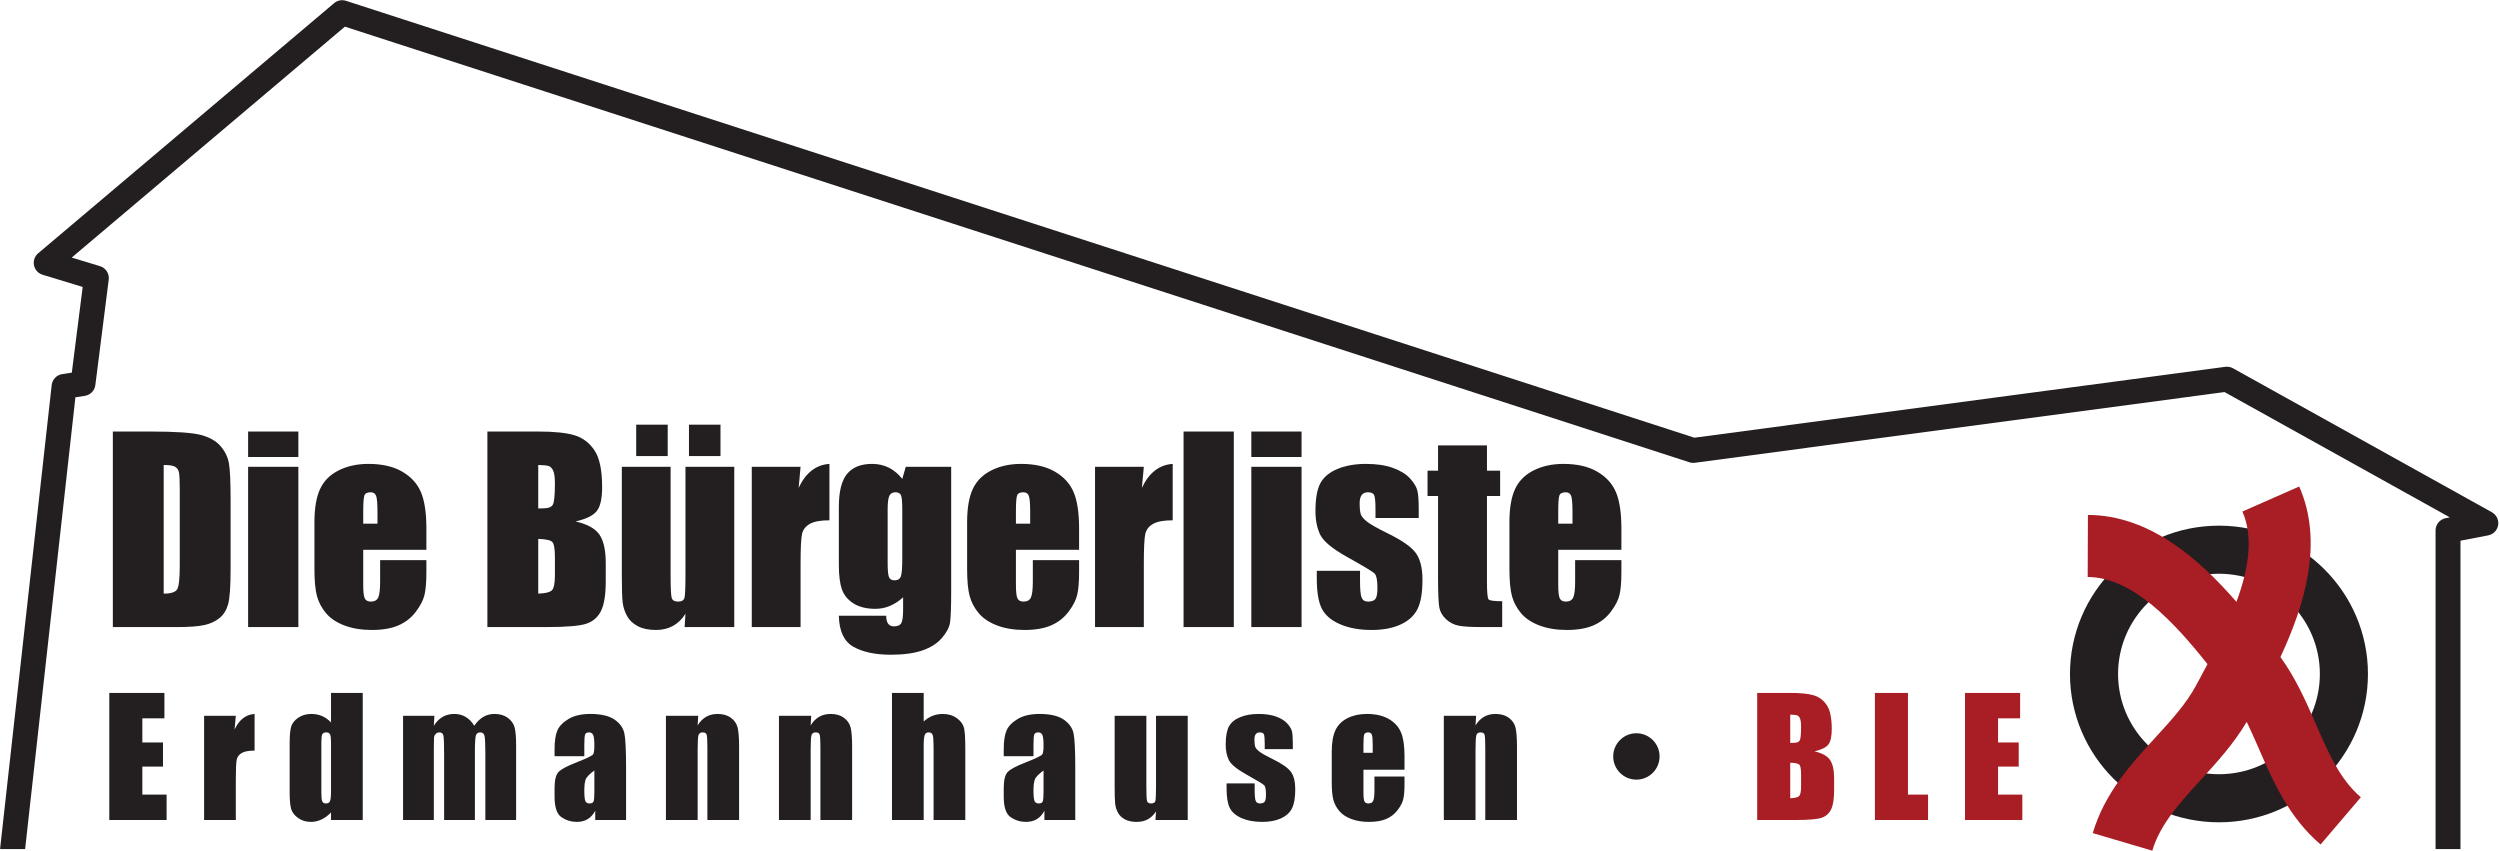
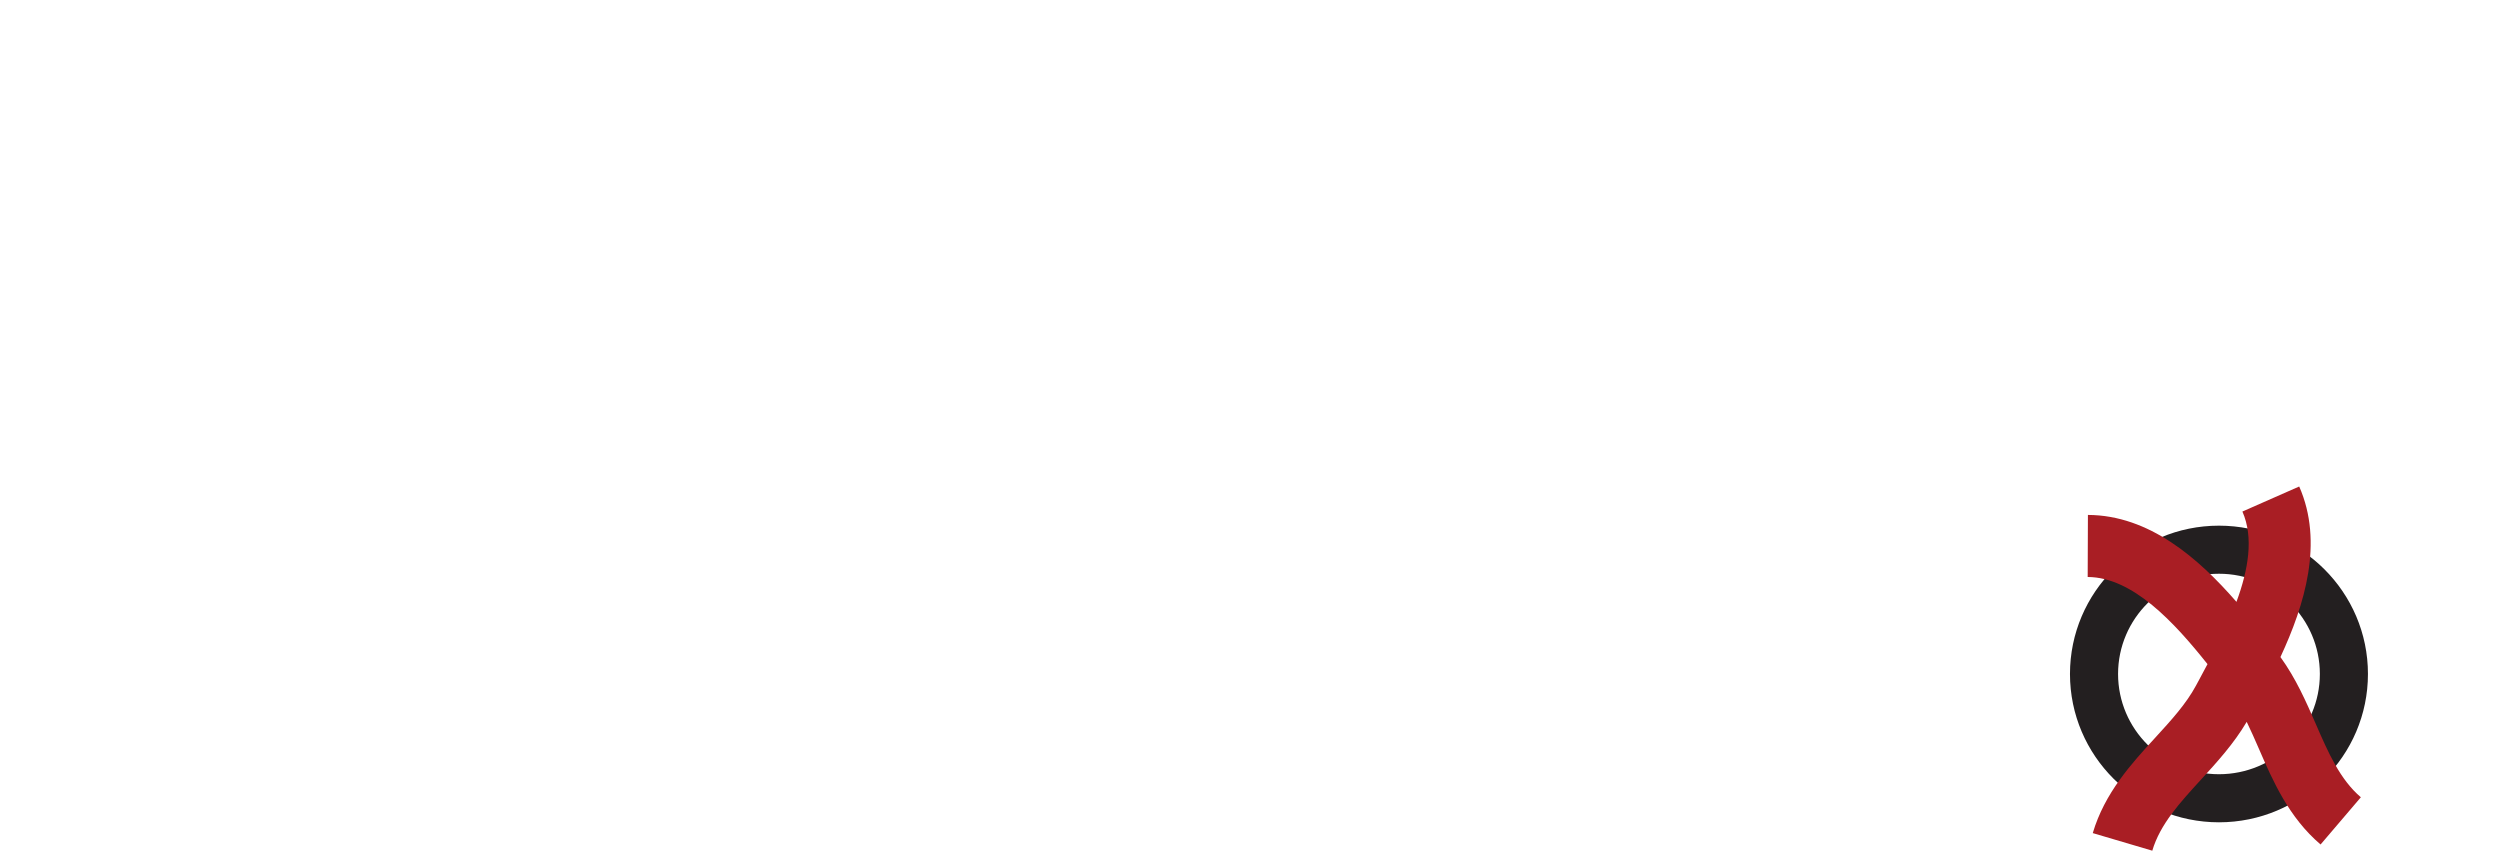
<svg xmlns="http://www.w3.org/2000/svg" width="100%" height="100%" viewBox="0 0 4836 1646" version="1.1" xml:space="preserve" style="fill-rule:evenodd;clip-rule:evenodd;stroke-linejoin:round;stroke-miterlimit:2;">
  <g transform="matrix(1,0,0,1,-1090.19,-101.335)">
    <g id="Logo_Buergerliste_Erdmannhausen-1.eps" transform="matrix(2.025,-7.71905e-18,7.71905e-18,2.025,3507.87,924.109)">
      <g transform="matrix(1,0,0,1,-1193.75,-406.25)">
        <clipPath id="_clip1">
          <rect x="0" y="0" width="2387.5" height="812.5" />
        </clipPath>
        <g clip-path="url(#_clip1)">
          <g transform="matrix(4.167,0,0,4.167,0,0)">
-             <path d="M402.783,187.968L411.548,187.968C414.595,187.968 416.611,187.794 417.595,187.446C418.578,187.098 419.296,186.449 419.745,185.501C420.195,184.553 420.42,183.094 420.42,181.125L420.42,178.424C420.42,176.527 420.108,175.12 419.484,174.201C418.86,173.283 417.673,172.626 415.921,172.229C417.493,171.87 418.546,171.354 419.08,170.683C419.613,170.011 419.88,168.824 419.88,167.122C419.88,164.604 419.502,162.778 418.747,161.645C417.991,160.512 416.998,159.76 415.768,159.388C414.538,159.016 412.729,158.83 410.342,158.83L402.783,158.83L402.783,187.968ZM411.935,163.978C412.205,164.074 412.423,164.305 412.592,164.67C412.759,165.037 412.843,165.676 412.843,166.587C412.843,168.315 412.741,169.362 412.538,169.728C412.333,170.094 411.86,170.277 411.116,170.277C410.936,170.277 410.684,170.283 410.36,170.295L410.36,163.816C411.14,163.828 411.665,163.882 411.935,163.978ZM412.448,175.28C412.711,175.544 412.843,176.3 412.843,177.548L412.843,180.265C412.843,181.441 412.696,182.179 412.403,182.479C412.108,182.779 411.428,182.947 410.36,182.983L410.36,174.83C411.487,174.866 412.183,175.016 412.448,175.28ZM429.772,158.83L429.772,187.968L441.957,187.968L441.957,182.137L437.349,182.137L437.349,158.83L429.772,158.83ZM450.427,187.968L463.565,187.968L463.565,182.137L458.004,182.137L458.004,175.73L462.737,175.73L462.737,170.187L458.004,170.187L458.004,164.661L463.061,164.661L463.061,158.83L450.427,158.83L450.427,187.968Z" style="fill:rgb(169,30,36);fill-rule:nonzero;" />
-             <path d="M25.015,187.968L38.153,187.968L38.153,182.137L32.592,182.137L32.592,175.73L37.325,175.73L37.325,170.187L32.592,170.187L32.592,164.661L37.649,164.661L37.649,158.83L25.015,158.83L25.015,187.968ZM46.749,164.086L46.749,187.968L54.02,187.968L54.02,178.537C54.02,176.222 54.092,174.743 54.236,174.101C54.38,173.459 54.764,172.958 55.388,172.598C56.012,172.238 56.99,172.058 58.322,172.058L58.322,163.654C56.318,163.786 54.788,164.977 53.732,167.226L54.02,164.086L46.749,164.086ZM75.844,158.83L75.844,165.602C75.232,164.953 74.551,164.465 73.802,164.141C73.052,163.816 72.227,163.654 71.327,163.654C70.163,163.654 69.161,163.945 68.322,164.527C67.482,165.109 66.945,165.784 66.711,166.551C66.477,167.319 66.36,168.621 66.36,170.457L66.36,181.633C66.36,183.397 66.477,184.669 66.711,185.448C66.945,186.228 67.476,186.915 68.304,187.509C69.131,188.103 70.109,188.4 71.237,188.4C72.077,188.4 72.881,188.219 73.649,187.859C74.416,187.498 75.148,186.957 75.844,186.236L75.844,187.968L83.115,187.968L83.115,158.83L75.844,158.83ZM75.844,181.147C75.844,182.479 75.766,183.316 75.61,183.658C75.454,184 75.142,184.171 74.675,184.171C74.267,184.171 73.991,184.018 73.847,183.712C73.703,183.406 73.631,182.767 73.631,181.795L73.631,170.097C73.631,169.161 73.706,168.558 73.856,168.288C74.006,168.018 74.297,167.883 74.729,167.883C75.172,167.883 75.469,168.033 75.619,168.333C75.769,168.633 75.844,169.221 75.844,170.097L75.844,181.147ZM92.359,164.086L92.359,187.968L99.414,187.968L99.414,171.41C99.414,170.259 99.426,169.506 99.45,169.152C99.474,168.798 99.6,168.498 99.828,168.252C100.057,168.006 100.333,167.883 100.657,167.883C101.173,167.883 101.488,168.117 101.602,168.585C101.716,169.053 101.773,170.457 101.773,172.796L101.773,187.968L108.828,187.968L108.828,172.4C108.828,170.349 108.903,169.083 109.053,168.603C109.203,168.123 109.536,167.883 110.052,167.883C110.556,167.883 110.877,168.126 111.015,168.612C111.152,169.098 111.222,170.361 111.222,172.4L111.222,187.968L118.277,187.968L118.277,170.997C118.277,169.041 118.162,167.628 117.935,166.758C117.707,165.888 117.188,165.154 116.378,164.554C115.568,163.954 114.545,163.654 113.309,163.654C112.373,163.654 111.521,163.879 110.754,164.33C109.986,164.78 109.296,165.456 108.684,166.358C107.568,164.555 106.038,163.654 104.095,163.654C103.099,163.654 102.211,163.879 101.431,164.33C100.651,164.78 99.978,165.456 99.414,166.358L99.54,164.086L92.359,164.086ZM133.91,170.835C133.91,169.503 133.97,168.678 134.09,168.36C134.209,168.042 134.515,167.883 135.008,167.883C135.439,167.883 135.748,168.072 135.934,168.45C136.12,168.828 136.213,169.641 136.213,170.889C136.213,171.885 136.129,172.544 135.961,172.868C135.793,173.192 134.515,173.822 132.128,174.758C129.896,175.622 128.498,176.378 127.935,177.026C127.37,177.674 127.089,178.891 127.089,180.679L127.089,182.641C127.089,185.052 127.62,186.615 128.681,187.329C129.743,188.043 130.91,188.4 132.182,188.4C133.154,188.4 133.991,188.187 134.693,187.76C135.394,187.333 135.967,186.693 136.411,185.84L136.411,187.968L143.484,187.968L143.484,175.982C143.484,172.034 143.358,169.428 143.106,168.162C142.854,166.896 142.104,165.829 140.857,164.958C139.609,164.089 137.755,163.654 135.295,163.654C133.244,163.654 131.576,164.038 130.292,164.805C129.007,165.573 128.153,166.458 127.728,167.46C127.302,168.462 127.089,169.887 127.089,171.734L127.089,173.336L133.91,173.336L133.91,170.835ZM136.213,181.525C136.213,182.725 136.144,183.466 136.006,183.748C135.868,184.03 135.571,184.171 135.116,184.171C134.635,184.171 134.315,183.991 134.153,183.631C133.991,183.271 133.91,182.473 133.91,181.237C133.91,180.157 134.002,179.329 134.189,178.753C134.375,178.177 135.049,177.464 136.213,176.612L136.213,181.525ZM152.62,164.086L152.62,187.968L159.891,187.968L159.891,171.824C159.891,170.025 159.957,168.918 160.089,168.504C160.221,168.09 160.545,167.883 161.061,167.883C161.553,167.883 161.853,168.063 161.961,168.423C162.069,168.783 162.123,169.785 162.123,171.428L162.123,187.968L169.394,187.968L169.394,171.231C169.394,169.143 169.28,167.652 169.052,166.758C168.824,165.865 168.314,165.124 167.522,164.536C166.73,163.948 165.71,163.654 164.463,163.654C163.467,163.654 162.588,163.873 161.826,164.312C161.064,164.75 160.419,165.408 159.891,166.286L160.017,164.086L152.62,164.086ZM178.53,164.086L178.53,187.968L185.801,187.968L185.801,171.824C185.801,170.025 185.867,168.918 185.999,168.504C186.131,168.09 186.455,167.883 186.971,167.883C187.463,167.883 187.763,168.063 187.871,168.423C187.979,168.783 188.033,169.785 188.033,171.428L188.033,187.968L195.303,187.968L195.303,171.231C195.303,169.143 195.189,167.652 194.962,166.758C194.733,165.865 194.224,165.124 193.432,164.536C192.64,163.948 191.62,163.654 190.372,163.654C189.376,163.654 188.497,163.873 187.736,164.312C186.974,164.75 186.329,165.408 185.801,166.286L185.927,164.086L178.53,164.086ZM204.44,158.83L204.44,187.968L211.711,187.968L211.711,170.925C211.711,169.713 211.788,168.903 211.944,168.495C212.1,168.087 212.4,167.883 212.844,167.883C213.324,167.883 213.633,168.081 213.771,168.477C213.909,168.873 213.978,169.767 213.978,171.159L213.978,187.968L221.249,187.968L221.249,171.5C221.249,169.257 221.15,167.712 220.952,166.866C220.754,166.02 220.208,165.273 219.314,164.626C218.42,163.978 217.338,163.654 216.066,163.654C215.238,163.654 214.461,163.798 213.735,164.087C213.009,164.376 212.334,164.809 211.711,165.386L211.711,158.83L204.44,158.83ZM236.882,170.835C236.882,169.503 236.942,168.678 237.062,168.36C237.182,168.042 237.488,167.883 237.98,167.883C238.412,167.883 238.721,168.072 238.907,168.45C239.093,168.828 239.186,169.641 239.186,170.889C239.186,171.885 239.102,172.544 238.934,172.868C238.766,173.192 237.488,173.822 235.101,174.758C232.869,175.622 231.471,176.378 230.907,177.026C230.343,177.674 230.061,178.891 230.061,180.679L230.061,182.641C230.061,185.052 230.592,186.615 231.654,187.329C232.716,188.043 233.883,188.4 235.155,188.4C236.126,188.4 236.963,188.187 237.665,187.76C238.367,187.333 238.94,186.693 239.384,185.84L239.384,187.968L246.457,187.968L246.457,175.982C246.457,172.034 246.331,169.428 246.079,168.162C245.827,166.896 245.077,165.829 243.829,164.958C242.581,164.089 240.728,163.654 238.268,163.654C236.216,163.654 234.549,164.038 233.265,164.805C231.981,165.573 231.126,166.458 230.7,167.46C230.274,168.462 230.061,169.887 230.061,171.734L230.061,173.336L236.882,173.336L236.882,170.835ZM239.186,181.525C239.186,182.725 239.117,183.466 238.979,183.748C238.841,184.03 238.544,184.171 238.088,184.171C237.608,184.171 237.287,183.991 237.125,183.631C236.963,183.271 236.882,182.473 236.882,181.237C236.882,180.157 236.975,179.329 237.161,178.753C237.347,178.177 238.022,177.464 239.186,176.612L239.186,181.525ZM264.97,164.086L264.97,180.157C264.97,182.113 264.918,183.271 264.817,183.631C264.715,183.991 264.394,184.171 263.854,184.171C263.35,184.171 263.041,183.997 262.927,183.649C262.813,183.301 262.756,182.197 262.756,180.337L262.756,164.086L255.485,164.086L255.485,180.193C255.485,182.245 255.527,183.616 255.611,184.306C255.695,184.996 255.908,185.658 256.25,186.294C256.592,186.93 257.122,187.44 257.842,187.824C258.562,188.208 259.467,188.4 260.56,188.4C261.519,188.4 262.369,188.199 263.107,187.796C263.845,187.393 264.466,186.789 264.97,185.984L264.844,187.968L272.24,187.968L272.24,164.086L264.97,164.086ZM296.332,170.331C296.332,169.131 296.269,168.249 296.143,167.685C296.017,167.121 295.657,166.509 295.064,165.849C294.47,165.19 293.618,164.659 292.508,164.257C291.398,163.855 290.051,163.654 288.468,163.654C286.872,163.654 285.471,163.9 284.265,164.392C283.059,164.884 282.204,165.582 281.701,166.488C281.197,167.394 280.945,168.801 280.945,170.709C280.945,172.052 281.179,173.213 281.647,174.191C282.115,175.169 283.416,176.258 285.552,177.458C288.095,178.873 289.505,179.725 289.781,180.013C290.045,180.301 290.177,181.015 290.177,182.155C290.177,182.983 290.075,183.526 289.871,183.784C289.667,184.042 289.307,184.171 288.792,184.171C288.311,184.171 287.991,183.979 287.829,183.595C287.667,183.211 287.586,182.377 287.586,181.093L287.586,179.581L281.143,179.581L281.143,180.733C281.143,182.725 281.388,184.213 281.881,185.196C282.372,186.18 283.275,186.96 284.589,187.536C285.903,188.112 287.484,188.4 289.331,188.4C290.999,188.4 292.424,188.133 293.606,187.599C294.787,187.065 295.63,186.303 296.134,185.313C296.638,184.324 296.89,182.857 296.89,180.913C296.89,179.174 296.56,177.848 295.9,176.936C295.24,176.024 293.855,175.052 291.743,174.02C290.159,173.24 289.112,172.646 288.603,172.238C288.092,171.831 287.786,171.455 287.685,171.114C287.583,170.772 287.532,170.235 287.532,169.503C287.532,168.963 287.633,168.558 287.838,168.288C288.042,168.018 288.347,167.883 288.756,167.883C289.259,167.883 289.574,168.03 289.7,168.324C289.826,168.618 289.889,169.317 289.889,170.421L289.889,171.716L296.332,171.716L296.332,170.331ZM321.936,173.282C321.936,170.967 321.669,169.17 321.135,167.892C320.601,166.614 319.671,165.588 318.346,164.814C317.02,164.041 315.337,163.654 313.297,163.654C311.629,163.654 310.154,163.975 308.87,164.617C307.586,165.259 306.662,166.182 306.098,167.388C305.534,168.594 305.253,170.241 305.253,172.328L305.253,179.293C305.253,181.069 305.378,182.422 305.63,183.352C305.882,184.282 306.335,185.133 306.989,185.907C307.643,186.681 308.558,187.29 309.734,187.734C310.91,188.178 312.265,188.4 313.801,188.4C315.385,188.4 316.702,188.175 317.752,187.725C318.801,187.275 319.668,186.6 320.352,185.7C321.036,184.8 321.471,183.955 321.657,183.163C321.843,182.371 321.936,181.237 321.936,179.761L321.936,177.997L315.043,177.997L315.043,181.147C315.043,182.335 314.95,183.136 314.764,183.55C314.578,183.964 314.209,184.171 313.657,184.171C313.213,184.171 312.913,184.015 312.757,183.703C312.601,183.391 312.523,182.695 312.523,181.615L312.523,176.45L321.936,176.45L321.936,173.282ZM312.523,172.562L312.523,170.817C312.523,169.473 312.583,168.648 312.703,168.342C312.823,168.036 313.135,167.883 313.639,167.883C314.047,167.883 314.317,168.063 314.449,168.423C314.581,168.783 314.647,169.581 314.647,170.817L314.647,172.562L312.523,172.562ZM330.946,164.086L330.946,187.968L338.217,187.968L338.217,171.824C338.217,170.025 338.283,168.918 338.415,168.504C338.547,168.09 338.871,167.883 339.387,167.883C339.879,167.883 340.179,168.063 340.287,168.423C340.395,168.783 340.449,169.785 340.449,171.428L340.449,187.968L347.72,187.968L347.72,171.231C347.72,169.143 347.605,167.652 347.378,166.758C347.15,165.865 346.64,165.124 345.848,164.536C345.056,163.948 344.036,163.654 342.788,163.654C341.792,163.654 340.914,163.873 340.152,164.312C339.39,164.75 338.745,165.408 338.217,166.286L338.343,164.086L330.946,164.086Z" style="fill:rgb(35,31,32);fill-rule:nonzero;" />
-             <path d="M25.829,143.738L40.531,143.738C43.318,143.738 45.405,143.586 46.789,143.281C48.173,142.977 49.336,142.441 50.278,141.675C51.219,140.909 51.879,139.848 52.257,138.491C52.635,137.134 52.825,134.444 52.825,130.42L52.825,114.721C52.825,110.475 52.696,107.628 52.437,106.179C52.179,104.73 51.533,103.415 50.499,102.233C49.465,101.052 47.956,100.203 45.972,99.686C43.988,99.17 40.181,98.911 34.551,98.911L25.829,98.911L25.829,143.738ZM40.088,106.982C40.55,107.25 40.845,107.67 40.974,108.242C41.103,108.814 41.168,110.116 41.168,112.146L41.168,129.563C41.168,132.552 40.974,134.384 40.587,135.058C40.199,135.732 39.165,136.068 37.486,136.068L37.486,106.58C38.759,106.58 39.627,106.715 40.088,106.982ZM56.84,104.753L68.358,104.753L68.358,98.911L56.84,98.911L56.84,104.753ZM56.84,143.738L68.358,143.738L68.358,106.996L56.84,106.996L56.84,143.738ZM97.707,121.144C97.707,117.582 97.296,114.818 96.475,112.852C95.654,110.886 94.223,109.308 92.184,108.117C90.144,106.927 87.555,106.331 84.417,106.331C81.851,106.331 79.581,106.825 77.606,107.813C75.63,108.8 74.209,110.221 73.342,112.077C72.474,113.932 72.041,116.465 72.041,119.677L72.041,130.392C72.041,133.124 72.234,135.206 72.622,136.636C73.01,138.067 73.706,139.377 74.712,140.568C75.718,141.758 77.126,142.695 78.935,143.378C80.744,144.061 82.829,144.403 85.192,144.403C87.629,144.403 89.655,144.056 91.27,143.364C92.885,142.672 94.219,141.634 95.271,140.249C96.323,138.865 96.992,137.564 97.278,136.345C97.564,135.127 97.707,133.383 97.707,131.112L97.707,128.399L87.103,128.399L87.103,133.244C87.103,135.072 86.96,136.304 86.674,136.941C86.387,137.577 85.82,137.896 84.971,137.896C84.288,137.896 83.826,137.656 83.586,137.176C83.346,136.696 83.227,135.625 83.227,133.964L83.227,126.018L97.707,126.018L97.707,121.144ZM83.227,120.037L83.227,117.351C83.227,115.284 83.319,114.015 83.503,113.544C83.688,113.073 84.168,112.838 84.943,112.838C85.571,112.838 85.986,113.115 86.189,113.669C86.392,114.222 86.494,115.45 86.494,117.351L86.494,120.037L83.227,120.037ZM111.691,143.738L125.175,143.738C129.863,143.738 132.965,143.47 134.478,142.935C135.992,142.399 137.095,141.402 137.787,139.943C138.479,138.484 138.825,136.24 138.825,133.21L138.825,129.055C138.825,126.137 138.345,123.971 137.386,122.558C136.426,121.145 134.598,120.134 131.903,119.525C134.321,118.971 135.941,118.178 136.763,117.145C137.584,116.112 137.995,114.286 137.995,111.666C137.995,107.793 137.413,104.985 136.25,103.241C135.087,101.498 133.56,100.341 131.668,99.769C129.776,99.197 126.993,98.911 123.32,98.911L111.691,98.911L111.691,143.738ZM125.77,106.83C126.186,106.978 126.522,107.333 126.781,107.896C127.039,108.459 127.169,109.442 127.169,110.844C127.169,113.503 127.012,115.113 126.698,115.676C126.384,116.239 125.655,116.521 124.511,116.521C124.234,116.521 123.846,116.53 123.348,116.548L123.348,106.58C124.547,106.599 125.355,106.682 125.77,106.83ZM126.559,124.218C126.965,124.624 127.169,125.787 127.169,127.707L127.169,131.887C127.169,133.697 126.942,134.832 126.49,135.293C126.038,135.755 124.99,136.013 123.348,136.068L123.348,123.526C125.083,123.581 126.153,123.812 126.559,124.218ZM157.1,106.996L157.1,131.721C157.1,134.73 157.021,136.511 156.864,137.065C156.707,137.619 156.213,137.896 155.383,137.896C154.608,137.896 154.132,137.628 153.957,137.093C153.781,136.558 153.694,134.86 153.694,131.998L153.694,106.996L142.508,106.996L142.508,131.777C142.508,134.933 142.572,137.042 142.702,138.103C142.831,139.165 143.159,140.185 143.685,141.163C144.211,142.142 145.027,142.926 146.135,143.516C147.243,144.107 148.636,144.403 150.316,144.403C151.792,144.403 153.099,144.093 154.234,143.473C155.369,142.854 156.324,141.924 157.1,140.685L156.906,143.738L168.286,143.738L168.286,106.996L157.1,106.996ZM145.803,104.532L153.03,104.532L153.03,97.333L145.803,97.333L145.803,104.532ZM157.902,104.532L165.129,104.532L165.129,97.333L157.902,97.333L157.902,104.532ZM172.3,106.996L172.3,143.738L183.486,143.738L183.486,129.229C183.486,125.667 183.597,123.392 183.819,122.404C184.04,121.417 184.631,120.646 185.591,120.092C186.55,119.539 188.055,119.262 190.104,119.262L190.104,106.331C187.021,106.535 184.667,108.367 183.043,111.827L183.486,106.996L172.3,106.996ZM207.603,106.996L206.8,109.772C205.895,108.625 204.866,107.765 203.712,107.191C202.559,106.618 201.28,106.331 199.878,106.331C197.312,106.331 195.401,107.097 194.146,108.629C192.891,110.162 192.263,112.672 192.263,116.161L192.263,129.507C192.263,131.943 192.503,133.821 192.983,135.141C193.463,136.461 194.354,137.527 195.655,138.339C196.957,139.151 198.613,139.557 200.625,139.557C201.788,139.557 202.9,139.335 203.962,138.891C205.023,138.447 206.034,137.79 206.994,136.92L206.994,139.692C206.994,141.281 206.855,142.325 206.578,142.823C206.301,143.323 205.738,143.572 204.889,143.572C203.708,143.572 203.117,142.76 203.117,141.135L192.263,141.135C192.337,144.679 193.454,147.056 195.614,148.265C197.773,149.474 200.634,150.079 204.197,150.079C207.095,150.079 209.499,149.751 211.41,149.096C213.32,148.44 214.811,147.49 215.881,146.244C216.952,144.998 217.575,143.816 217.75,142.7C217.926,141.583 218.013,139.114 218.013,135.293L218.013,106.996L207.603,106.996ZM206.8,128.123C206.8,130.208 206.689,131.546 206.467,132.137C206.246,132.728 205.766,133.023 205.028,133.023C204.381,133.023 203.957,132.778 203.754,132.289C203.551,131.8 203.449,130.735 203.449,129.091L203.449,116.742C203.449,115.192 203.583,114.153 203.851,113.627C204.118,113.101 204.575,112.838 205.221,112.838C205.886,112.838 206.315,113.069 206.509,113.53C206.703,113.992 206.8,115.063 206.8,116.742L206.8,128.123ZM247.335,121.144C247.335,117.582 246.924,114.818 246.103,112.852C245.281,110.886 243.851,109.308 241.811,108.117C239.772,106.927 237.183,106.331 234.045,106.331C231.479,106.331 229.209,106.825 227.234,107.813C225.258,108.8 223.837,110.221 222.97,112.077C222.102,113.932 221.668,116.465 221.668,119.677L221.668,130.392C221.668,133.124 221.862,135.206 222.25,136.636C222.637,138.067 223.334,139.377 224.34,140.568C225.346,141.758 226.753,142.695 228.563,143.378C230.371,144.061 232.457,144.403 234.82,144.403C237.257,144.403 239.282,144.056 240.898,143.364C242.513,142.672 243.846,141.634 244.899,140.249C245.951,138.865 246.62,137.564 246.906,136.345C247.192,135.127 247.335,133.383 247.335,131.112L247.335,128.399L236.731,128.399L236.731,133.244C236.731,135.072 236.587,136.304 236.301,136.941C236.015,137.577 235.447,137.896 234.599,137.896C233.916,137.896 233.454,137.656 233.214,137.176C232.974,136.696 232.854,135.625 232.854,133.964L232.854,126.018L247.335,126.018L247.335,121.144ZM232.854,120.037L232.854,117.351C232.854,115.284 232.946,114.015 233.131,113.544C233.315,113.073 233.796,112.838 234.571,112.838C235.198,112.838 235.614,113.115 235.817,113.669C236.02,114.222 236.121,115.45 236.121,117.351L236.121,120.037L232.854,120.037ZM250.99,106.996L250.99,143.738L262.176,143.738L262.176,129.229C262.176,125.667 262.287,123.392 262.508,122.404C262.73,121.417 263.32,120.646 264.28,120.092C265.24,119.539 266.745,119.262 268.793,119.262L268.793,106.331C265.711,106.535 263.357,108.367 261.733,111.827L262.176,106.996L250.99,106.996ZM271.285,143.738L282.803,143.738L282.803,98.911L271.285,98.911L271.285,143.738ZM286.818,104.753L298.336,104.753L298.336,98.911L286.818,98.911L286.818,104.753ZM286.818,143.738L298.336,143.738L298.336,106.996L286.818,106.996L286.818,143.738ZM325.194,116.604C325.194,114.758 325.097,113.401 324.903,112.533C324.71,111.666 324.156,110.725 323.242,109.709C322.329,108.694 321.018,107.878 319.31,107.259C317.603,106.641 315.531,106.331 313.094,106.331C310.639,106.331 308.484,106.71 306.629,107.467C304.774,108.224 303.459,109.299 302.684,110.692C301.908,112.086 301.521,114.25 301.521,117.185C301.521,119.253 301.881,121.038 302.601,122.543C303.321,124.047 305.323,125.723 308.609,127.568C312.522,129.746 314.691,131.057 315.116,131.5C315.522,131.943 315.725,133.041 315.725,134.795C315.725,136.068 315.568,136.904 315.254,137.301C314.94,137.698 314.386,137.896 313.593,137.896C312.854,137.896 312.361,137.601 312.112,137.01C311.862,136.419 311.738,135.136 311.738,133.161L311.738,130.835L301.825,130.835L301.825,132.607C301.825,135.672 302.204,137.961 302.961,139.474C303.717,140.988 305.106,142.187 307.128,143.073C309.149,143.959 311.581,144.403 314.424,144.403C316.989,144.403 319.181,143.992 320.999,143.17C322.817,142.349 324.114,141.177 324.89,139.654C325.665,138.131 326.053,135.875 326.053,132.884C326.053,130.208 325.545,128.168 324.53,126.765C323.514,125.363 321.382,123.867 318.134,122.28C315.697,121.08 314.087,120.166 313.302,119.539C312.517,118.911 312.047,118.334 311.89,117.808C311.733,117.282 311.655,116.456 311.655,115.33C311.655,114.499 311.811,113.876 312.125,113.461C312.439,113.046 312.91,112.838 313.538,112.838C314.313,112.838 314.797,113.064 314.991,113.516C315.185,113.969 315.282,115.044 315.282,116.742L315.282,118.736L325.194,118.736L325.194,116.604ZM329.624,102.095L329.624,107.882L327.215,107.882L327.215,113.696L329.624,113.696L329.624,132.358C329.624,136.013 329.726,138.334 329.929,139.322C330.132,140.309 330.649,141.186 331.479,141.952C332.31,142.718 333.27,143.208 334.359,143.42C335.448,143.632 337.266,143.738 339.814,143.738L344.327,143.738L344.327,137.813C342.499,137.813 341.461,137.674 341.212,137.397C340.963,137.121 340.838,135.773 340.838,133.355L340.838,113.696L343.856,113.696L343.856,107.882L340.838,107.882L340.838,102.095L329.624,102.095ZM371.655,121.144C371.655,117.582 371.244,114.818 370.423,112.852C369.601,110.886 368.171,109.308 366.131,108.117C364.091,106.927 361.503,106.331 358.365,106.331C355.799,106.331 353.528,106.825 351.553,107.813C349.578,108.8 348.157,110.221 347.289,112.077C346.422,113.932 345.988,116.465 345.988,119.677L345.988,130.392C345.988,133.124 346.182,135.206 346.57,136.636C346.957,138.067 347.654,139.377 348.66,140.568C349.666,141.758 351.073,142.695 352.882,143.378C354.691,144.061 356.777,144.403 359.14,144.403C361.576,144.403 363.602,144.056 365.217,143.364C366.832,142.672 368.166,141.634 369.218,140.249C370.271,138.865 370.939,137.564 371.226,136.345C371.512,135.127 371.655,133.383 371.655,131.112L371.655,128.399L361.05,128.399L361.05,133.244C361.05,135.072 360.907,136.304 360.621,136.941C360.335,137.577 359.767,137.896 358.918,137.896C358.235,137.896 357.774,137.656 357.534,137.176C357.294,136.696 357.174,135.625 357.174,133.964L357.174,126.018L371.655,126.018L371.655,121.144ZM357.174,120.037L357.174,117.351C357.174,115.284 357.266,114.015 357.451,113.544C357.635,113.073 358.115,112.838 358.891,112.838C359.518,112.838 359.933,113.115 360.137,113.669C360.34,114.222 360.441,115.45 360.441,117.351L360.441,120.037L357.174,120.037Z" style="fill:rgb(35,31,32);fill-rule:nonzero;" />
            <path d="M508.645,131.513C495.89,131.513 485.514,141.821 485.514,154.492C485.514,167.163 495.89,177.471 508.645,177.471C521.398,177.471 531.774,167.163 531.774,154.492C531.774,141.821 521.398,131.513 508.645,131.513ZM508.645,188.495C489.812,188.495 474.49,173.241 474.49,154.492C474.49,135.743 489.812,120.49 508.645,120.49C527.477,120.49 542.798,135.743 542.798,154.492C542.798,173.241 527.477,188.495 508.645,188.495Z" style="fill:rgb(35,31,32);fill-rule:nonzero;" />
            <path d="M530.858,165.988C528.615,160.83 526.284,155.514 522.737,150.612C528.31,138.621 532.683,124.32 527.039,111.513L514.018,117.252C516.653,123.232 515.37,130.61 512.654,137.958C503.954,127.957 492.641,118.083 478.602,118.031L478.549,132.259C488.884,132.298 498.434,142.708 506.016,152.233C505.369,153.455 504.729,154.645 504.111,155.792L503.389,157.134C501.113,161.37 497.652,165.149 493.987,169.149C488.572,175.061 482.435,181.761 479.714,190.968L493.36,195C495.148,188.947 499.682,183.999 504.48,178.759C508.189,174.712 512.003,170.529 515.005,165.467C515.971,167.451 516.882,169.529 517.81,171.664C521.008,179.016 524.633,187.349 531.938,193.58L541.172,182.754C536.369,178.658 533.692,172.504 530.858,165.988Z" style="fill:rgb(169,30,36);fill-rule:nonzero;" />
-             <path d="M380.408,173.396C380.408,176.332 378.028,178.712 375.093,178.712C372.157,178.712 369.777,176.332 369.777,173.396C369.777,170.461 372.157,168.081 375.093,168.081C378.028,168.081 380.408,170.461 380.408,173.396Z" style="fill:rgb(35,31,32);fill-rule:nonzero;" />
-             <path d="M14.215,85.751C12.939,85.947 11.954,86.975 11.811,88.258L0.006,194.317C-0.005,194.424 0.003,194.527 0.002,194.632L5.718,194.632L17.246,91.064L19.418,90.73C20.678,90.536 21.657,89.531 21.818,88.266L24.885,64.094C25.06,62.714 24.214,61.408 22.883,61.003L16.399,59.03L79.026,6.096L387.242,105.959C387.648,106.091 388.076,106.129 388.5,106.073L509.918,89.863L561.572,118.59L560.615,118.775C559.271,119.033 558.298,120.21 558.298,121.579L558.298,194.632L564.011,194.632L564.011,123.939L570.363,122.717C571.543,122.49 572.454,121.55 572.645,120.364C572.834,119.178 572.262,118 571.212,117.416L511.866,84.411C511.33,84.112 510.71,83.996 510.101,84.076L388.386,100.326L79.276,0.173C78.337,-0.132 77.307,0.071 76.552,0.709L8.706,58.054C7.907,58.729 7.541,59.787 7.752,60.811C7.963,61.836 8.717,62.663 9.718,62.967L18.915,65.766L16.422,85.411L14.215,85.751Z" style="fill:rgb(35,31,32);fill-rule:nonzero;" />
          </g>
        </g>
      </g>
    </g>
  </g>
</svg>